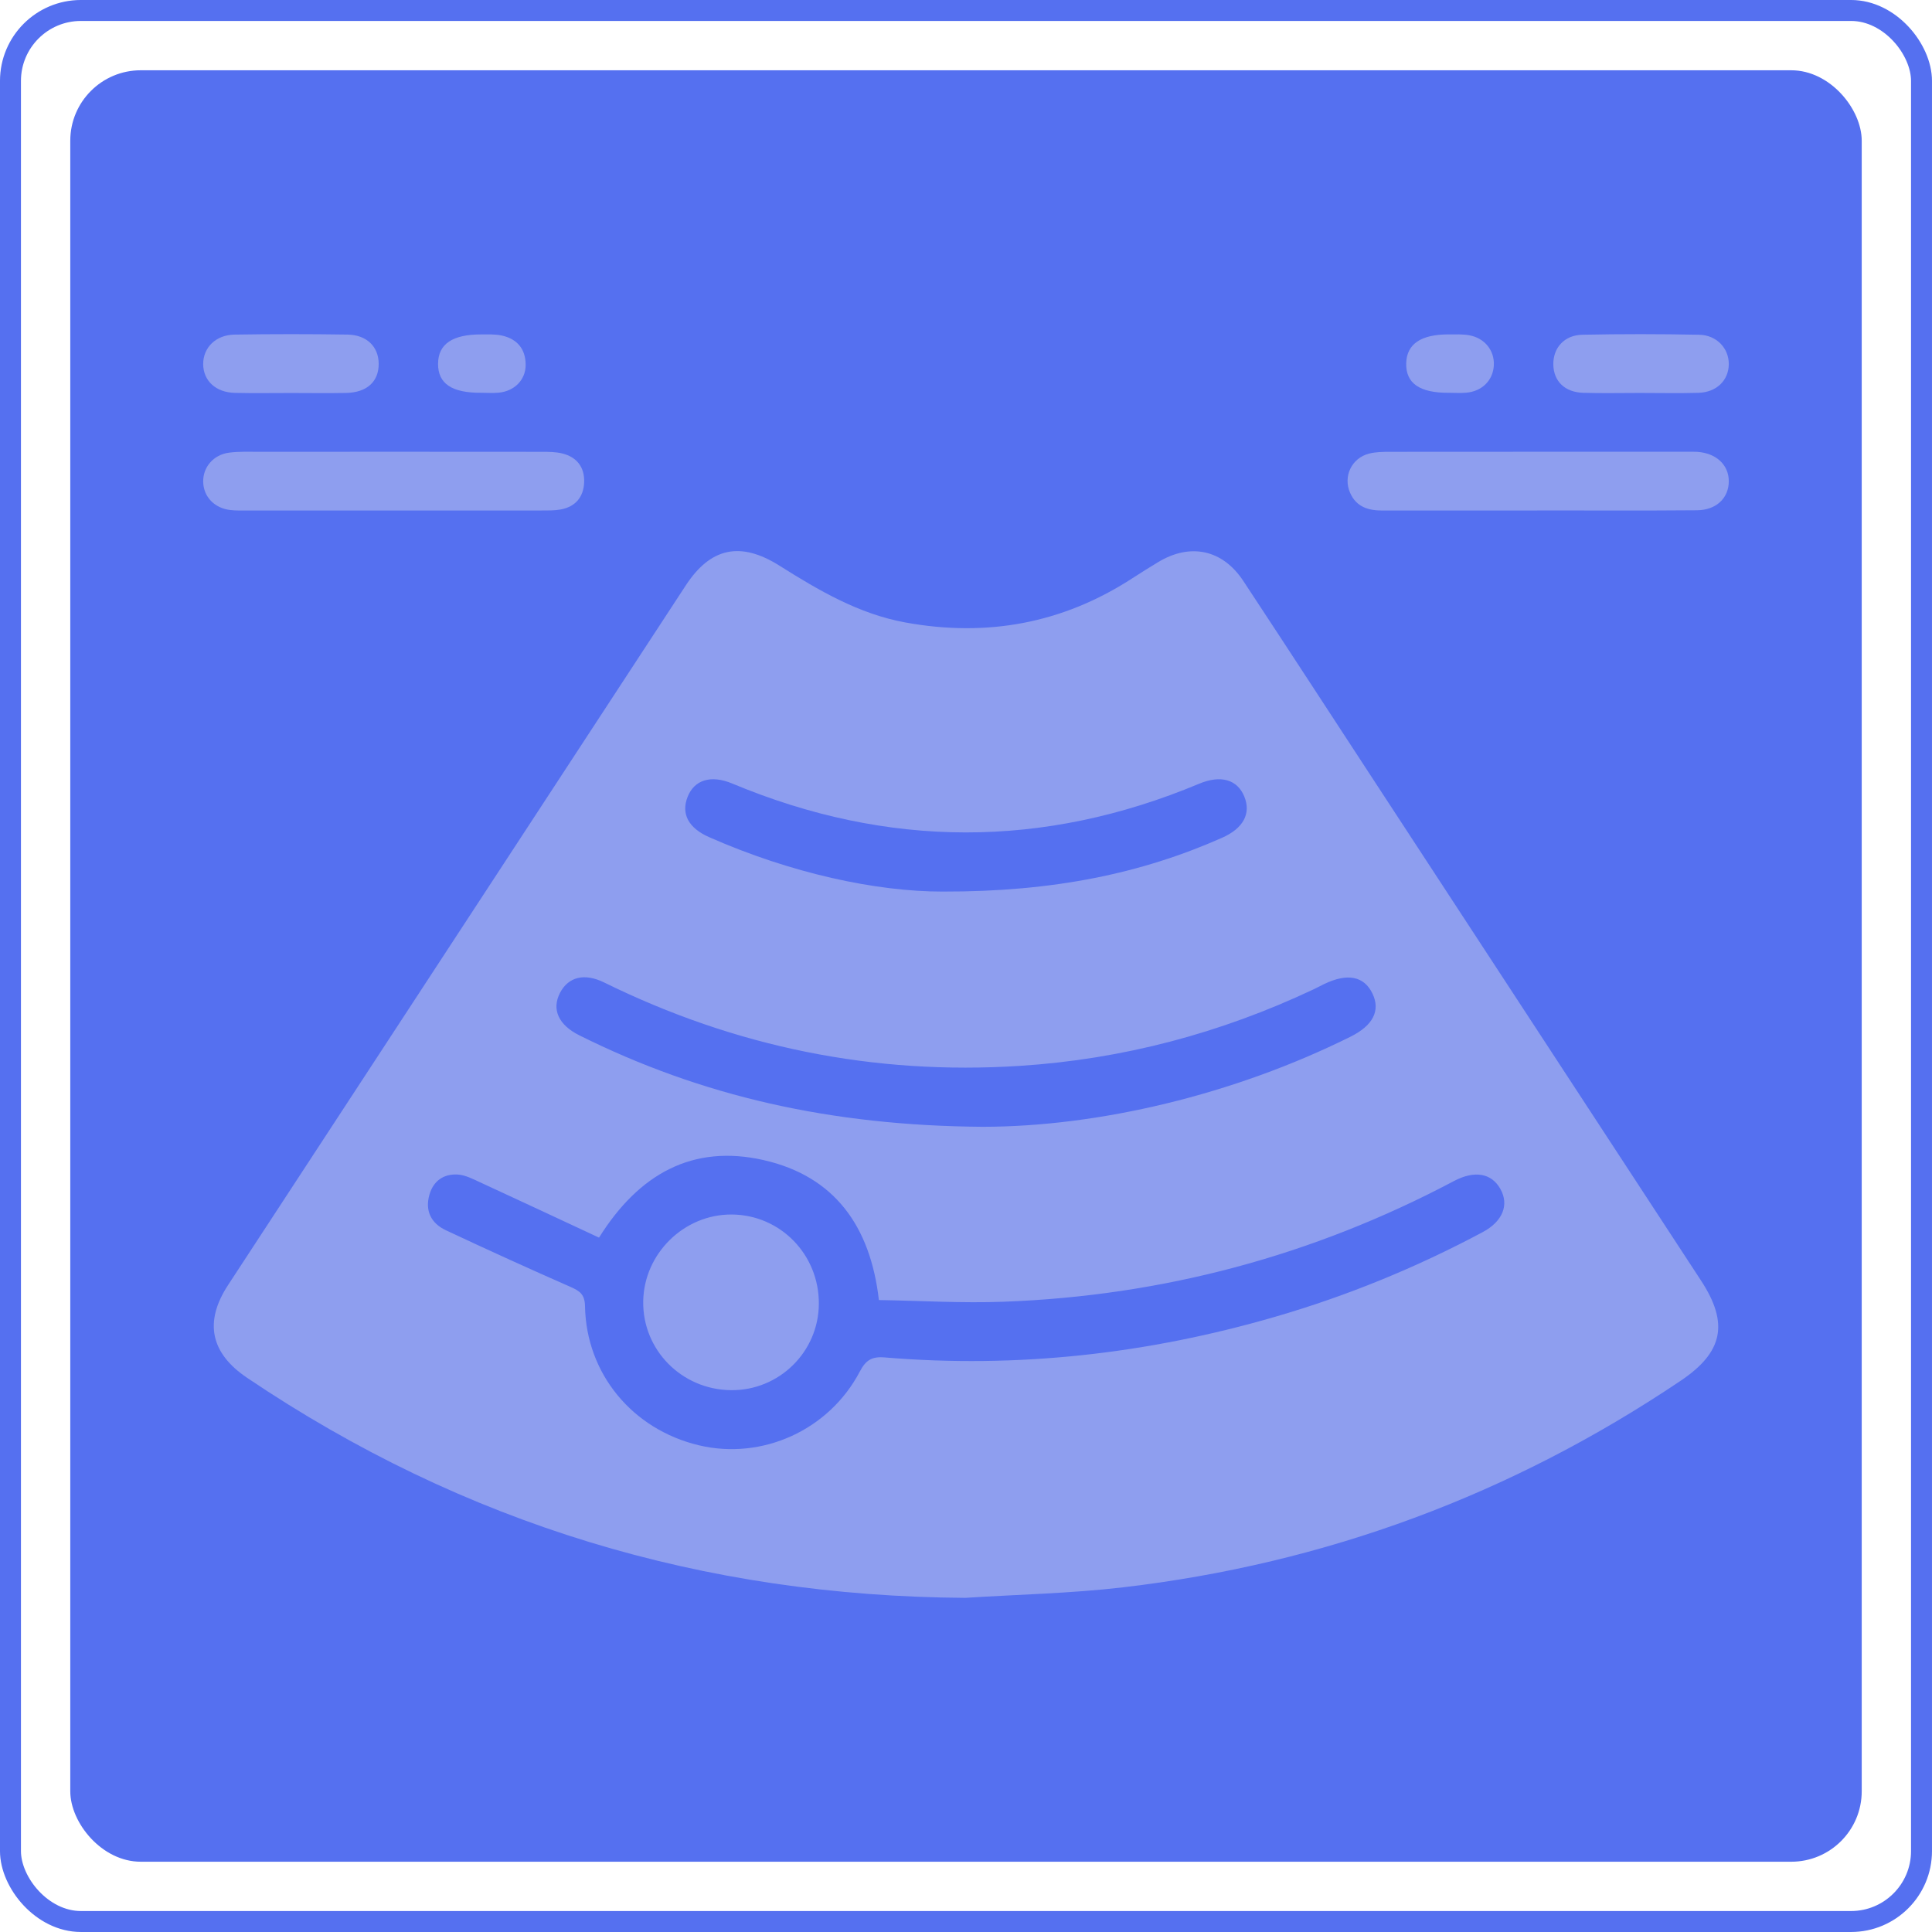
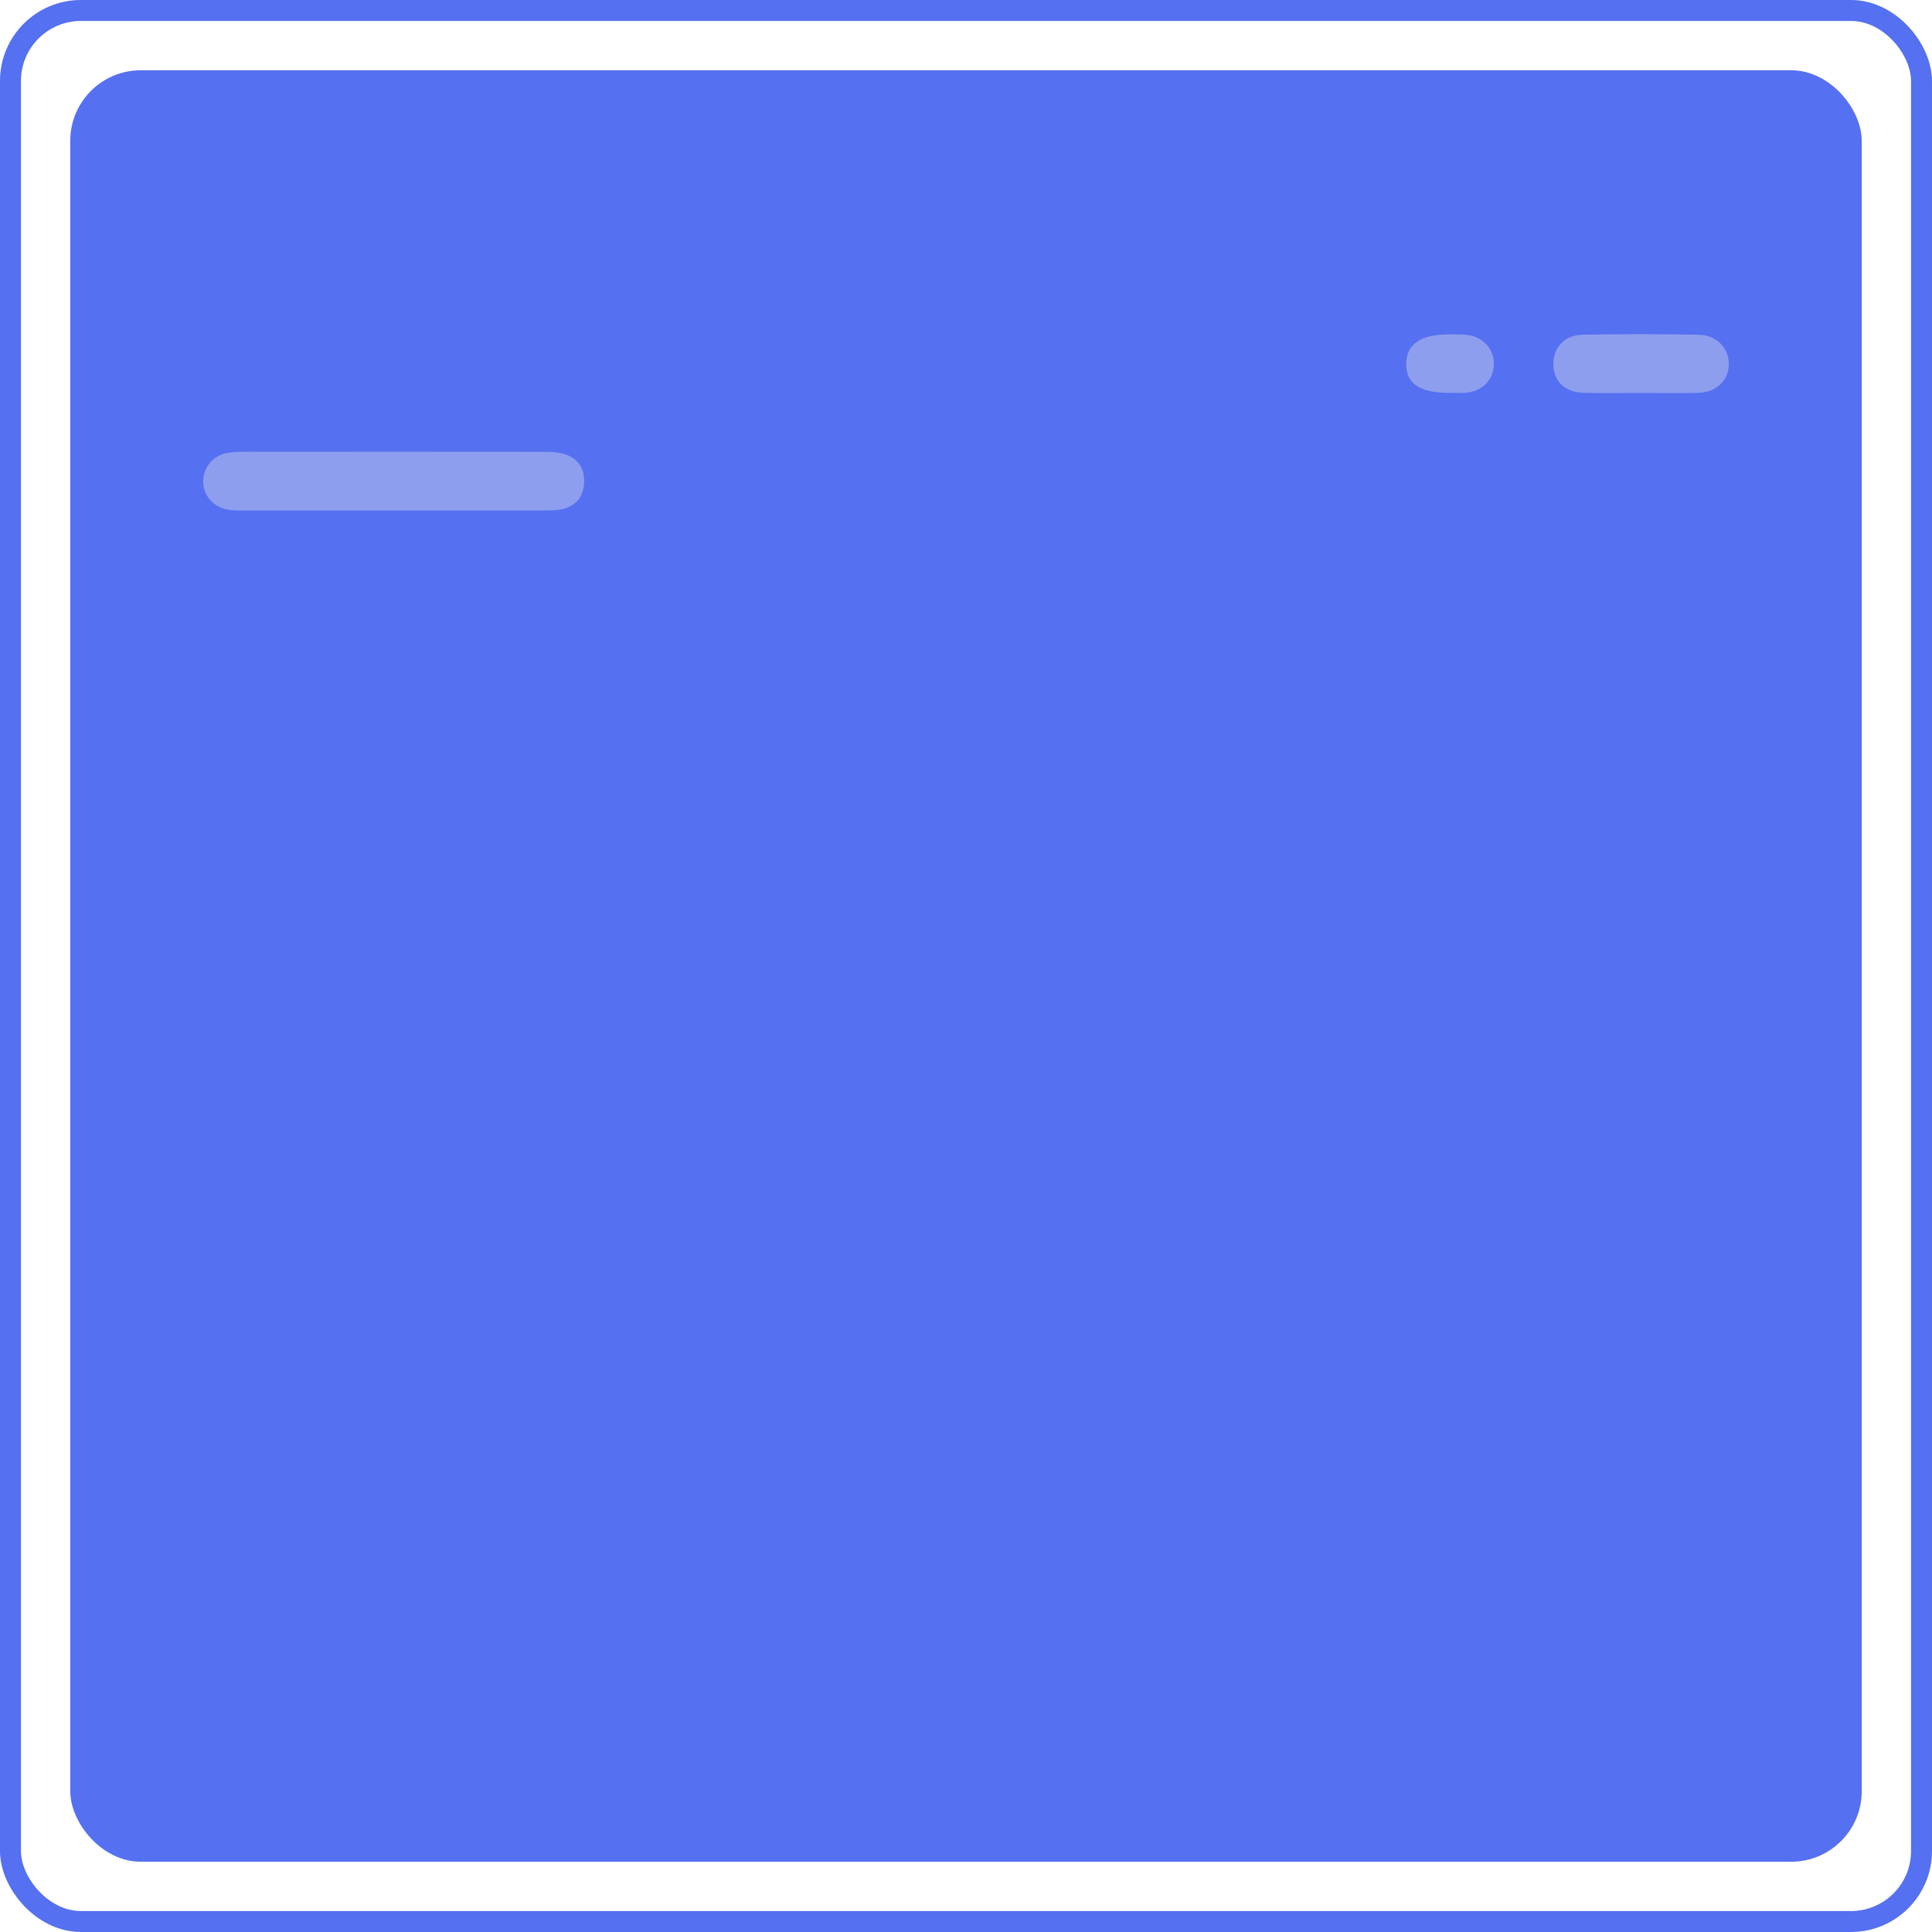
<svg xmlns="http://www.w3.org/2000/svg" id="uuid-c46c1fbc-d463-40b4-802b-9d3337f7c5ac" data-name="Capa 2" width="116.04" height="116.04" viewBox="0 0 116.04 116.04">
  <defs>
    <style>
      .uuid-965f3c83-61e7-495f-bf2f-f2684f0a9871 {
        fill: none;
        stroke: #5570f0;
        stroke-miterlimit: 10;
        stroke-width: 1.259px;
      }

      .uuid-40462e0f-7cde-4bb9-a0d9-da6d86c8bc0d {
        fill: #5570f0;
      }

      .uuid-40462e0f-7cde-4bb9-a0d9-da6d86c8bc0d, .uuid-2e074bd6-8fb5-40a2-bb8b-20f26f192e55 {
        stroke-width: 0px;
      }

      .uuid-2e074bd6-8fb5-40a2-bb8b-20f26f192e55 {
        fill: #8e9eef;
      }
    </style>
  </defs>
  <g id="uuid-118ac1f5-cb33-40f8-9408-8cb58a7ff983" data-name="Capa 1">
    <g>
      <rect class="uuid-40462e0f-7cde-4bb9-a0d9-da6d86c8bc0d" x="4.221" y="4.221" width="107.598" height="107.598" rx="4.232" ry="4.232" />
      <rect class="uuid-965f3c83-61e7-495f-bf2f-f2684f0a9871" x=".629" y=".629" width="114.781" height="114.781" rx="4.232" ry="4.232" />
      <g>
-         <path class="uuid-2e074bd6-8fb5-40a2-bb8b-20f26f192e55" d="M57.981,95.97c-15.721-.098-30.107-4.427-43.141-13.217-2.195-1.48-2.592-3.351-1.146-5.563,9.163-14.012,18.329-28.021,27.496-42.03,1.491-2.278,3.286-2.656,5.62-1.188,2.363,1.487,4.762,2.901,7.561,3.413,4.881.893,9.435.072,13.621-2.64.519-.336,1.043-.666,1.573-.985,1.928-1.163,3.865-.755,5.11,1.132,2.688,4.075,5.348,8.168,8.02,12.253,6.492,9.925,12.986,19.85,19.477,29.776,1.68,2.569,1.32,4.296-1.219,6.004-10.167,6.842-21.341,10.993-33.506,12.414-3.137.367-6.31.429-9.466.631Z" />
        <path class="uuid-2e074bd6-8fb5-40a2-bb8b-20f26f192e55" d="M23.643,30.664c-2.925 0-5.851.001-8.776-.001-.344-0-.691.01-1.031-.029-.957-.109-1.611-.797-1.632-1.689-.021-.878.611-1.636,1.558-1.758.61-.079,1.236-.051,1.854-.052,5.644-.003,11.288-.004,16.933.002.41 0.0.835.002,1.228.1.88.22,1.343.837,1.308,1.734-.036.893-.531,1.475-1.431,1.633-.369.065-.754.056-1.131.057-2.96.004-5.92.002-8.879.002Z" />
-         <path class="uuid-2e074bd6-8fb5-40a2-bb8b-20f26f192e55" d="M92.325,30.662c-3.097,0-6.195-.003-9.292.002-.849.001-1.568-.212-1.943-1.065-.431-.98.085-2.085,1.14-2.355.393-.1.817-.106,1.227-.107,5.954-.006,11.908-.004,17.862-.004.206 0.0.414-.008.619.006,1.147.078,1.9.785,1.897,1.772-.003.998-.745,1.727-1.909,1.737-3.2.028-6.401.01-9.602.01v.004Z" />
-         <path class="uuid-2e074bd6-8fb5-40a2-bb8b-20f26f192e55" d="M17.497,23.604c-1.131-.001-2.263.02-3.393-.007-1.147-.027-1.895-.73-1.9-1.728-.005-.984.753-1.754,1.88-1.772,2.262-.036,4.525-.035,6.786-.001,1.162.018,1.87.731,1.875,1.753.005,1.074-.708,1.728-1.958,1.752-1.096.021-2.194.004-3.29.003Z" />
+         <path class="uuid-2e074bd6-8fb5-40a2-bb8b-20f26f192e55" d="M92.325,30.662v.004Z" />
        <path class="uuid-2e074bd6-8fb5-40a2-bb8b-20f26f192e55" d="M98.501,23.601c-1.136-0-2.272.026-3.407-.008-1.114-.033-1.786-.701-1.798-1.708-.012-.994.66-1.758,1.745-1.78,2.339-.047,4.681-.046,7.02.001,1.059.021,1.788.83,1.774,1.778-.014.968-.74,1.679-1.824,1.71-1.169.033-2.34.007-3.51.007Z" />
-         <path class="uuid-2e074bd6-8fb5-40a2-bb8b-20f26f192e55" d="M28.914,23.591c-1.773.015-2.609-.549-2.603-1.739.006-1.19.861-1.772,2.615-1.766.41.001.833-.019,1.228.07.916.207,1.418.814,1.418,1.761-0.0.903-.678,1.582-1.629,1.669-.34.031-.686.005-1.029.005Z" />
        <path class="uuid-2e074bd6-8fb5-40a2-bb8b-20f26f192e55" d="M87.022,23.592c-1.758.012-2.594-.573-2.562-1.778.031-1.15.883-1.732,2.55-1.729.411.001.83-.02,1.231.051.939.167,1.532.924,1.481,1.818-.051.898-.713,1.556-1.671,1.634-.341.028-.686.004-1.029.004Z" />
        <path class="uuid-40462e0f-7cde-4bb9-a0d9-da6d86c8bc0d" d="M35.979,74.334c2.397-3.833,5.629-5.625,9.89-4.655,4.249.967,6.409,3.961,6.919,8.405,2.499.04,5.001.194,7.495.101,9.557-.354,18.579-2.766,27.039-7.246,1.244-.659,2.257-.477,2.79.464.543.959.147,1.957-1.056,2.6-3.981,2.127-8.136,3.828-12.471,5.087-7.67,2.229-15.484,3.107-23.452,2.44-.775-.065-1.134.169-1.489.846-1.852,3.526-5.869,5.337-9.669,4.431-3.994-.953-6.767-4.299-6.838-8.356-.012-.701-.309-.909-.863-1.153-2.513-1.105-5.012-2.241-7.496-3.408-.876-.412-1.264-1.157-.986-2.132.238-.836.861-1.262,1.698-1.213.456.027.913.267,1.344.466,2.366,1.089,4.725,2.196,7.146,3.324ZM49.182,78.314c.018-2.962-2.308-5.348-5.232-5.368-2.859-.019-5.269,2.34-5.317,5.206-.049,2.919,2.302,5.308,5.261,5.345,2.894.036,5.27-2.293,5.288-5.183Z" />
-         <path class="uuid-40462e0f-7cde-4bb9-a0d9-da6d86c8bc0d" d="M59.028,67.678c-9.151-.064-16.914-1.845-24.235-5.496-1.248-.622-1.671-1.558-1.158-2.548.498-.961,1.466-1.208,2.651-.625,7.878,3.878,16.193,5.573,24.96,5.01,6.173-.397,12.046-1.956,17.637-4.591.217-.102.428-.218.645-.322,1.402-.677,2.407-.478,2.909.577.486,1.019.03,1.911-1.321,2.583-7.045,3.502-15.154,5.405-22.088,5.412Z" />
        <path class="uuid-40462e0f-7cde-4bb9-a0d9-da6d86c8bc0d" d="M56.638,53.55c-4.017.008-9.147-1.106-14.053-3.272-1.23-.543-1.686-1.393-1.289-2.409.403-1.029,1.399-1.345,2.683-.809,9.347,3.904,18.692,3.924,28.043.013,1.299-.544,2.291-.252,2.709.758.426,1.029-.051,1.921-1.33,2.487-4.826,2.138-10.112,3.247-16.763,3.231Z" />
      </g>
    </g>
  </g>
</svg>